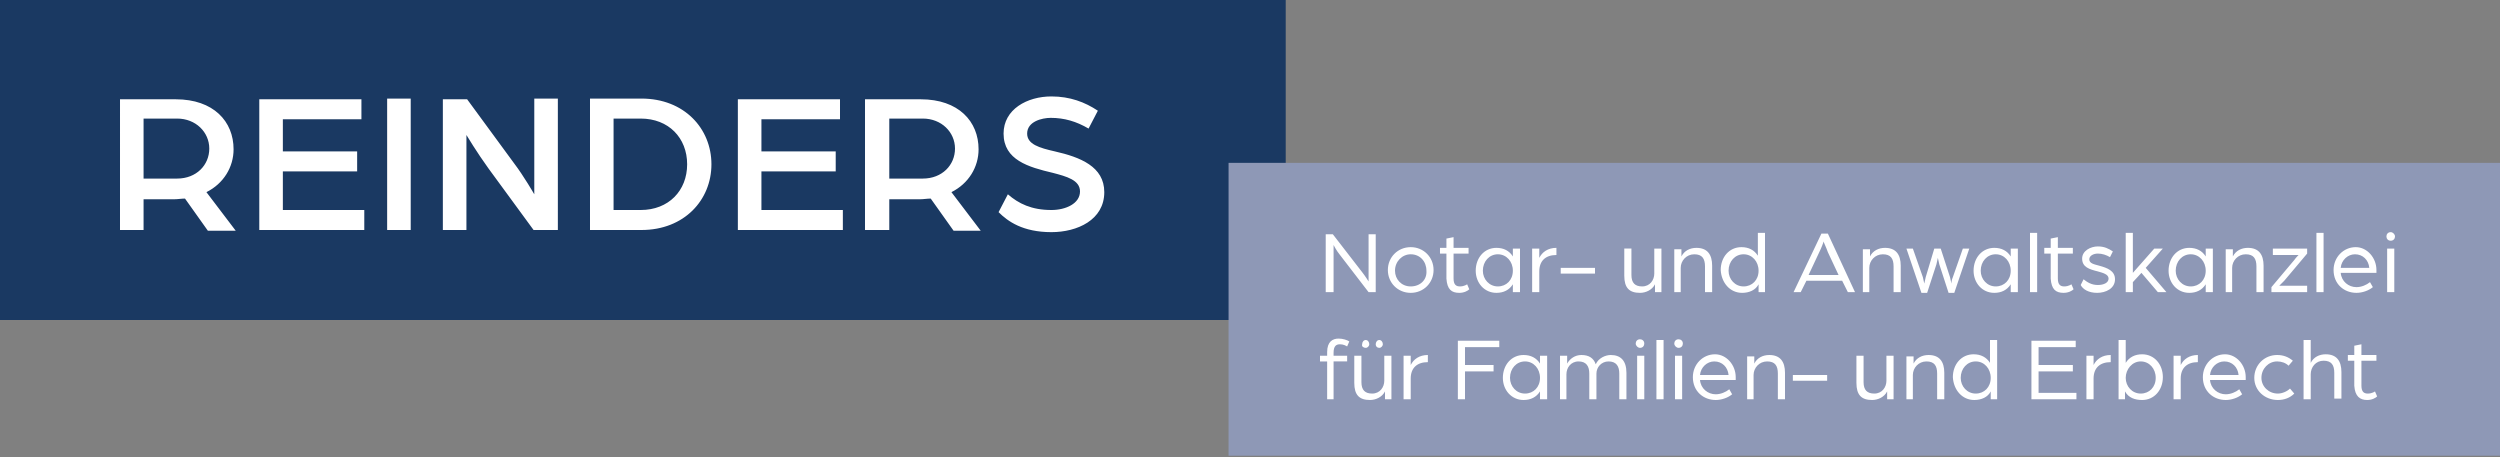
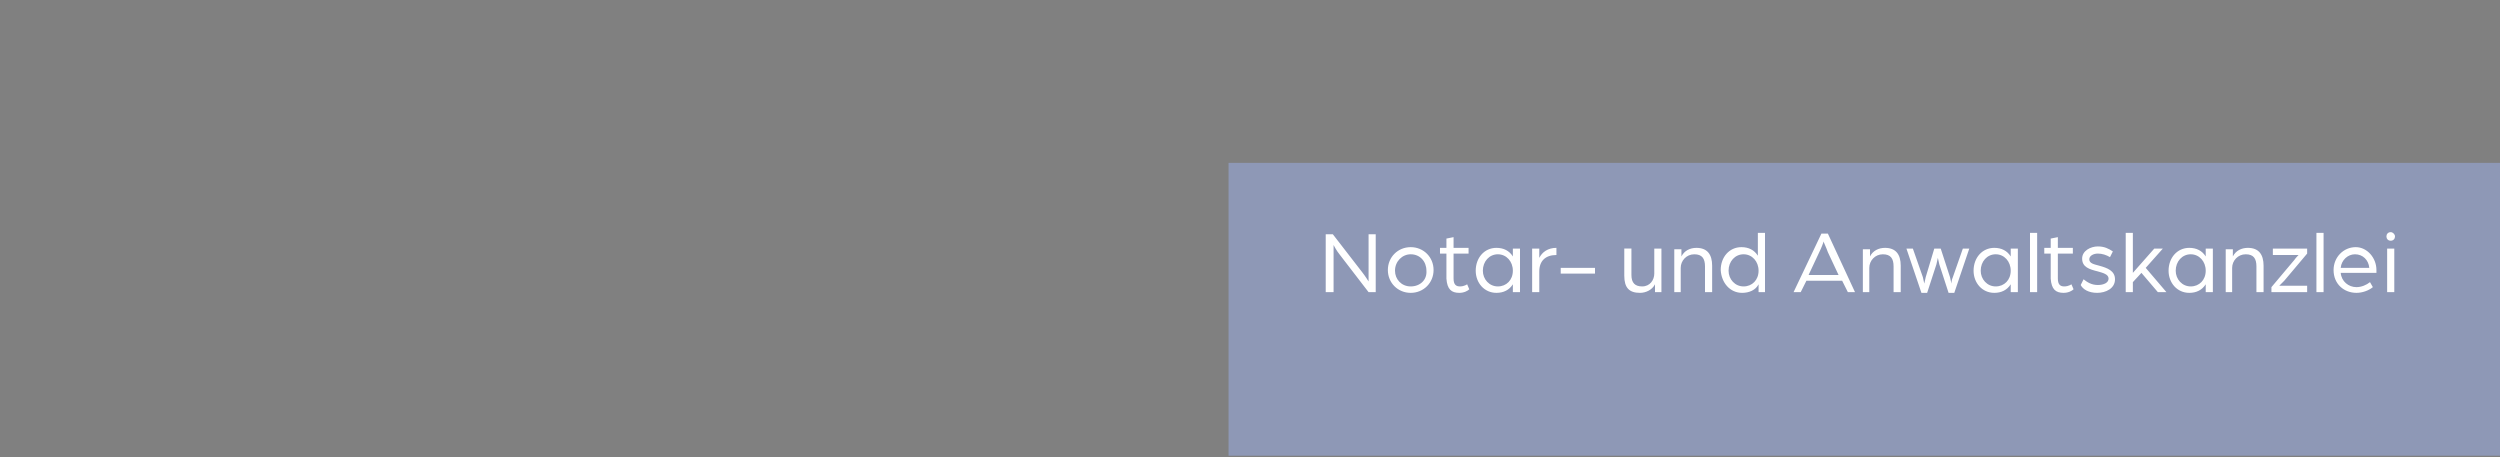
<svg xmlns="http://www.w3.org/2000/svg" xmlns:xlink="http://www.w3.org/1999/xlink" version="1.0" id="Ebene_1" x="0px" y="0px" width="350" height="64" viewBox="0 0 350 64" style="enable-background:new 0 0 350 64;" xml:space="preserve">
  <rect x="0" y="0" width="350" height="64" fill="#808080" stroke="none" />
-   <rect x="0" y="-0.2" style="fill:#1A3962;" width="180" height="45" />
  <g>
    <defs>
      <rect id="SVGID_1_" x="-9" y="-7.2" width="368" height="72" />
    </defs>
    <clipPath id="SVGID_2_">
      <use xlink:href="#SVGID_1_" style="overflow:visible;" />
    </clipPath>
-     <path style="clip-path:url(#SVGID_2_);fill:#FFFFFF;" d="M147.2,32.5c3.6,0,7.4-1.7,7.4-5.6c0-3.6-3.4-4.9-6.9-5.7   c-2.2-0.5-3.9-1-3.9-2.5c0-1.7,2.1-2.2,3.3-2.2c1.9,0,3.6,0.5,5.3,1.5l1.3-2.5c-1.8-1.2-3.9-2-6.5-2c-3.4,0-6.7,1.8-6.7,5.2   c0,3.7,3.5,4.7,6.9,5.5c1.9,0.5,3.8,1,3.8,2.6c0,1.7-2,2.6-4,2.6c-2.8,0-4.6-0.9-6.1-2.2l-1.3,2.5C141.1,31,143.2,32.5,147.2,32.5    M124.5,25v-8.4h4.7c2.6,0,4.5,1.9,4.5,4.2c0,2.3-1.8,4.2-4.5,4.2H124.5z M121.2,32.2h3.3v-4.3h4.2c0.6,0,1.1-0.1,1.6-0.1l3.2,4.5   h3.8l-4.1-5.4c2.4-1.2,3.8-3.5,3.8-6c0-3.9-2.8-7-8.1-7h-7.8V32.2z M103.3,32.2H118v-2.8h-11.4v-5.4H117v-2.8h-10.4v-4.5h11v-2.8   h-14.3V32.2z M85.9,29.4V16.6h3.8c3.9,0,6.5,2.7,6.5,6.4c0,3.7-2.6,6.4-6.5,6.4H85.9z M82.6,32.2h7.2c6,0,9.8-4.2,9.8-9.2   s-3.8-9.2-9.8-9.2h-7.2V32.2z M62,32.2h3.3V18.9c0,0,1.5,2.5,3.1,4.7l6.3,8.6h3.4V13.8h-3.3v13.4c0,0-1.5-2.6-2.8-4.3l-6.6-9H62   V32.2z M54.2,32.2h3.3V13.8h-3.3V32.2z M36.3,32.2H51v-2.8H39.6v-5.4H50v-2.8H39.6v-4.5h11v-2.8H36.3V32.2z M20.1,25v-8.4h4.7   c2.6,0,4.5,1.9,4.5,4.2c0,2.3-1.8,4.2-4.5,4.2H20.1z M16.8,32.2h3.3v-4.3h4.2c0.6,0,1.1-0.1,1.6-0.1l3.2,4.5H33l-4.1-5.4   c2.4-1.2,3.8-3.5,3.8-6c0-3.9-2.8-7-8.1-7h-7.8V32.2z" />
  </g>
  <rect x="172" y="22.8" style="fill:#8E98B6;" width="178" height="41" />
  <g>
    <defs>
      <rect id="SVGID_3_" x="-9" y="-7.2" width="368" height="72" />
    </defs>
    <clipPath id="SVGID_4_">
      <use xlink:href="#SVGID_3_" style="overflow:visible;" />
    </clipPath>
-     <path style="clip-path:url(#SVGID_4_);fill:#FFFFFF;" d="M331.4,56c0.7,0,1.2-0.3,1.4-0.5l-0.3-0.7c0,0-0.4,0.3-1,0.3   c-0.5,0-0.9-0.2-0.9-1.1v-3.5h2.1v-0.8h-2.1v-1.5l-1,0.2v1.3h-0.9v0.8h0.9v3.5C329.7,55.5,330.4,56,331.4,56 M322.5,55.9h1v-3.5   c0-1,0.7-1.9,1.8-1.9c1.1,0,1.5,0.6,1.5,1.7v3.6h1v-3.7c0-1.6-0.7-2.5-2.2-2.5c-0.9,0-1.7,0.4-2.1,1.2v-3.2h-1V55.9z M318.9,56   c0.9,0,1.7-0.3,2.3-0.9l-0.6-0.7c-0.4,0.4-1.1,0.7-1.7,0.7c-1.3,0-2.3-1-2.3-2.2c0-1.3,1-2.3,2.2-2.3c0.6,0,1.2,0.2,1.6,0.6   l0.6-0.7c-0.6-0.5-1.3-0.8-2.2-0.8c-1.8,0-3.2,1.4-3.2,3.2S317.1,56,318.9,56 M309.4,52.5c0.1-1.1,1-1.9,2-1.9c1.1,0,1.9,0.8,2,1.9   H309.4z M311.6,56c0.8,0,1.7-0.3,2.3-0.8l-0.4-0.7c-0.5,0.4-1.2,0.7-1.9,0.7c-1.1,0-2.1-0.8-2.2-2h5c0,0,0-0.2,0-0.4   c0-1.7-1.3-3.2-2.9-3.2c-1.7,0-3.1,1.4-3.1,3.2C308.4,54.8,309.9,56,311.6,56 M304.3,55.9h1V53c0-1.5,0.9-2.3,2.4-2.3v-1   c-1.2,0-2,0.6-2.4,1.4v-1.3h-1V55.9z M299.7,55.1c-1.2,0-2.1-1-2.1-2.2s0.9-2.3,2.1-2.3c1.2,0,2.1,1,2.1,2.3   C301.8,54.2,300.9,55.1,299.7,55.1 M299.9,56c1.7,0,2.9-1.4,2.9-3.2c0-1.8-1.2-3.2-2.9-3.2c-1,0-1.8,0.4-2.3,1.2v-3.2h-1v8.3h0.9   v-1.1C298,55.7,298.9,56,299.9,56 M292.1,55.9h1V53c0-1.5,0.9-2.3,2.4-2.3v-1c-1.2,0-2,0.6-2.4,1.4v-1.3h-1V55.9z M284.4,55.9h6.3   V55h-5.3v-3h4.8v-0.9h-4.8v-2.5h5.2v-0.9h-6.2V55.9z M276.6,55.1c-1.2,0-2.1-1-2.1-2.2c0-1.3,0.9-2.3,2.1-2.3c1.2,0,2.1,1,2.1,2.3   S277.8,55.1,276.6,55.1 M276.4,56c1,0,1.9-0.4,2.3-1.2v1.1h0.9v-8.3h-1v3.2c-0.5-0.8-1.3-1.2-2.3-1.2c-1.7,0-2.9,1.4-2.9,3.2   C273.5,54.6,274.7,56,276.4,56 M266.8,55.9h1v-3.4c0-1,0.8-1.9,1.9-1.9c1.1,0,1.5,0.6,1.5,1.7v3.6h1v-3.7c0-1.6-0.7-2.5-2.2-2.5   c-0.9,0-1.7,0.4-2.1,1.2v-1h-1V55.9z M262.1,56c0.8,0,1.7-0.4,2.1-1.2v1.1h0.9v-6.1h-1v3.5c0,0.9-0.6,1.8-1.7,1.8   c-1,0-1.5-0.5-1.5-1.6v-3.7h-1v3.8C259.9,55.3,260.6,56,262.1,56 M251,53.3h4.8v-0.8H251V53.3z M244.5,55.9h1v-3.4   c0-1,0.8-1.9,1.9-1.9c1.1,0,1.5,0.6,1.5,1.7v3.6h1v-3.7c0-1.6-0.7-2.5-2.2-2.5c-0.9,0-1.7,0.4-2.1,1.2v-1h-1V55.9z M238,52.5   c0.1-1.1,1-1.9,2-1.9c1.1,0,1.9,0.8,2,1.9H238z M240.2,56c0.8,0,1.7-0.3,2.3-0.8l-0.4-0.7c-0.5,0.4-1.2,0.7-1.9,0.7   c-1.1,0-2.1-0.8-2.2-2h5c0,0,0-0.2,0-0.4c0-1.7-1.3-3.2-2.9-3.2c-1.7,0-3.1,1.4-3.1,3.2C237,54.8,238.5,56,240.2,56 M235,48.7   c0.4,0,0.6-0.3,0.6-0.6c0-0.4-0.3-0.6-0.6-0.6c-0.4,0-0.6,0.3-0.6,0.6C234.4,48.4,234.7,48.7,235,48.7 M234.5,55.9h1v-6.1h-1V55.9z    M231.9,55.9h1v-8.3h-1V55.9z M229.6,48.7c0.4,0,0.6-0.3,0.6-0.6c0-0.4-0.3-0.6-0.6-0.6c-0.4,0-0.6,0.3-0.6,0.6   C229,48.4,229.3,48.7,229.6,48.7 M229.2,55.9h1v-6.1h-1V55.9z M218.3,55.9h1v-3.5c0-0.9,0.6-1.8,1.7-1.8c1.1,0,1.5,0.7,1.5,1.7v3.6   h1v-3.6c0-0.9,0.7-1.7,1.7-1.7c1.1,0,1.5,0.7,1.5,1.7v3.6h1v-3.7c0-1.7-0.8-2.5-2.2-2.5c-0.7,0-1.7,0.4-2.1,1.3   c-0.3-0.9-1-1.3-2-1.3c-0.9,0-1.6,0.5-2,1.2v-1.1h-1V55.9z M213.5,55.1c-1.2,0-2.1-1-2.1-2.2c0-1.3,0.9-2.3,2.1-2.3   c1.2,0,2.1,1,2.1,2.3S214.7,55.1,213.5,55.1 M213.3,56c1,0,1.8-0.4,2.3-1.2v1.1h1v-6.1h-1v1.1c-0.5-0.8-1.3-1.2-2.3-1.2   c-1.7,0-2.9,1.4-2.9,3.2C210.4,54.6,211.6,56,213.3,56 M204.1,55.9h1V52h4v-0.9h-4v-2.5h4.8v-0.9h-5.8V55.9z M196.5,55.9h1V53   c0-1.5,0.9-2.3,2.4-2.3v-1c-1.2,0-2,0.6-2.4,1.4v-1.3h-1V55.9z M191.2,48.7c0.3,0,0.5-0.3,0.5-0.5c0-0.3-0.2-0.6-0.5-0.6   s-0.5,0.3-0.5,0.6C190.6,48.5,190.9,48.7,191.2,48.7 M193.1,48.7c0.3,0,0.5-0.3,0.5-0.5c0-0.3-0.2-0.6-0.5-0.6   c-0.3,0-0.5,0.3-0.5,0.6C192.6,48.5,192.8,48.7,193.1,48.7 M191.8,56c0.8,0,1.7-0.4,2.1-1.2v1.1h0.9v-6.1h-1v3.5   c0,0.9-0.6,1.8-1.7,1.8c-1,0-1.5-0.5-1.5-1.6v-3.7h-1v3.8C189.6,55.3,190.3,56,191.8,56 M185.7,55.9h1v-5.3h1.9v-0.8h-1.9v-0.4   c0-1,0.4-1.2,0.9-1.2c0.5,0,0.8,0.2,1,0.3l0.3-0.7c-0.3-0.2-0.9-0.4-1.5-0.4c-0.8,0-1.6,0.4-1.6,1.9v0.5h-1v0.8h1V55.9z" />
    <path style="clip-path:url(#SVGID_4_);fill:#FFFFFF;" d="M334.7,33.7c0.4,0,0.6-0.3,0.6-0.6s-0.3-0.6-0.6-0.6   c-0.4,0-0.6,0.3-0.6,0.6S334.3,33.7,334.7,33.7z M334.2,40.9h1v-6.1h-1V40.9z M327.7,37.5c0.1-1.1,1-1.9,2-1.9c1.1,0,1.9,0.8,2,1.9   H327.7z M329.9,41c0.8,0,1.7-0.3,2.3-0.8l-0.4-0.7c-0.5,0.4-1.2,0.7-1.9,0.7c-1.1,0-2.1-0.8-2.2-2h5c0,0,0-0.2,0-0.4   c0-1.7-1.3-3.2-2.9-3.2c-1.7,0-3.1,1.4-3.1,3.2C326.7,39.8,328.2,41,329.9,41 M324.3,40.9h1v-8.3h-1V40.9z M317.9,40.9h5.1v-0.9   h-3.9c0,0,0.4-0.4,0.7-0.7l3.2-3.8v-0.7h-4.8v0.9h3.6c0,0-0.4,0.4-0.6,0.7l-3.2,3.8V40.9z M311.5,40.9h1v-3.4c0-1,0.8-1.9,1.9-1.9   c1.1,0,1.5,0.6,1.5,1.7v3.6h1v-3.7c0-1.6-0.7-2.5-2.2-2.5c-0.9,0-1.7,0.4-2.1,1.2v-1h-1V40.9z M306.7,40.1c-1.2,0-2.1-1-2.1-2.2   c0-1.3,0.9-2.3,2.1-2.3c1.2,0,2.1,1,2.1,2.3C308.8,39.2,307.9,40.1,306.7,40.1 M306.5,41c1,0,1.8-0.4,2.3-1.2v1.1h1v-6.1h-1v1.1   c-0.5-0.8-1.3-1.2-2.3-1.2c-1.7,0-2.9,1.4-2.9,3.2C303.6,39.6,304.8,41,306.5,41 M297.6,40.9h1v-1.4l1.2-1.3l2.3,2.7h1.2l-2.9-3.4   l2.4-2.7h-1.2l-3,3.4v-5.6h-1V40.9z M293.6,41c1.2,0,2.5-0.6,2.5-1.9c0-1.2-1.1-1.6-2.2-1.9c-0.7-0.2-1.4-0.3-1.4-0.9   c0-0.5,0.6-0.8,1.2-0.8c0.6,0,1.2,0.2,1.7,0.5l0.4-0.8c-0.6-0.4-1.2-0.7-2.1-0.7c-1,0-2.2,0.6-2.2,1.7c0,1.2,1,1.5,2.2,1.8   c0.7,0.2,1.5,0.4,1.5,1c0,0.6-0.7,0.9-1.5,0.9c-0.9,0-1.5-0.4-2-0.8l-0.4,0.8C291.6,40.5,292.4,41,293.6,41 M288.9,41   c0.7,0,1.2-0.3,1.4-0.5l-0.3-0.7c0,0-0.4,0.3-1,0.3c-0.5,0-0.9-0.2-0.9-1.1v-3.5h2.1v-0.8h-2.1v-1.5l-1,0.2v1.3h-0.9v0.8h0.9v3.5   C287.2,40.5,287.8,41,288.9,41 M284.2,40.9h1v-8.3h-1V40.9z M279.4,40.1c-1.2,0-2.1-1-2.1-2.2c0-1.3,0.9-2.3,2.1-2.3   c1.2,0,2.1,1,2.1,2.3C281.5,39.2,280.6,40.1,279.4,40.1 M279.2,41c1,0,1.8-0.4,2.3-1.2v1.1h1v-6.1h-1v1.1c-0.5-0.8-1.3-1.2-2.3-1.2   c-1.7,0-2.9,1.4-2.9,3.2C276.3,39.6,277.5,41,279.2,41 M269,41h0.8l1.3-4c0.1-0.4,0.2-0.9,0.2-0.9s0.1,0.5,0.2,0.9l1.3,4h0.8   l2.1-6.2h-0.9l-1.4,4c-0.2,0.4-0.2,0.9-0.2,0.9s-0.1-0.5-0.2-0.9l-1.3-4h-0.9l-1.2,4c-0.1,0.4-0.2,0.9-0.2,0.9s-0.1-0.5-0.2-0.9   l-1.4-4h-0.9L269,41z M260.7,40.9h1v-3.4c0-1,0.8-1.9,1.9-1.9c1.1,0,1.5,0.6,1.5,1.7v3.6h1v-3.7c0-1.6-0.7-2.5-2.2-2.5   c-0.9,0-1.7,0.4-2.1,1.2v-1h-1V40.9z M253.2,38.5l1.5-3.2c0.3-0.6,0.6-1.4,0.6-1.5c0,0.1,0.4,0.9,0.6,1.5l1.5,3.2H253.2z    M251.1,40.9h1l0.8-1.6h5l0.8,1.6h1l-3.8-8.2h-0.9L251.1,40.9z M244.1,40.1c-1.2,0-2.1-1-2.1-2.2c0-1.3,0.9-2.3,2.1-2.3   c1.2,0,2.1,1,2.1,2.3C246.2,39.2,245.3,40.1,244.1,40.1 M243.9,41c1,0,1.9-0.4,2.3-1.2v1.1h0.9v-8.3h-1v3.2   c-0.5-0.8-1.3-1.2-2.3-1.2c-1.7,0-2.9,1.4-2.9,3.2C241,39.6,242.2,41,243.9,41 M234.3,40.9h1v-3.4c0-1,0.8-1.9,1.9-1.9   c1.1,0,1.5,0.6,1.5,1.7v3.6h1v-3.7c0-1.6-0.7-2.5-2.2-2.5c-0.9,0-1.7,0.4-2.1,1.2v-1h-1V40.9z M229.6,41c0.8,0,1.7-0.4,2.1-1.2v1.1   h0.9v-6.1h-1v3.5c0,0.9-0.6,1.8-1.7,1.8c-1,0-1.5-0.5-1.5-1.6v-3.7h-1v3.8C227.4,40.3,228.1,41,229.6,41 M218.5,38.3h4.8v-0.8h-4.8   V38.3z M214.5,40.9h1V38c0-1.5,0.9-2.3,2.4-2.3v-1c-1.2,0-2,0.6-2.4,1.4v-1.3h-1V40.9z M209.7,40.1c-1.2,0-2.1-1-2.1-2.2   c0-1.3,0.9-2.3,2.1-2.3c1.2,0,2.1,1,2.1,2.3C211.8,39.2,210.9,40.1,209.7,40.1 M209.5,41c1,0,1.8-0.4,2.3-1.2v1.1h1v-6.1h-1v1.1   c-0.5-0.8-1.3-1.2-2.3-1.2c-1.7,0-2.9,1.4-2.9,3.2C206.6,39.6,207.8,41,209.5,41 M204.3,41c0.7,0,1.2-0.3,1.4-0.5l-0.3-0.7   c0,0-0.4,0.3-1,0.3c-0.5,0-0.9-0.2-0.9-1.1v-3.5h2.1v-0.8h-2.1v-1.5l-1,0.2v1.3h-0.9v0.8h0.9v3.5C202.6,40.5,203.2,41,204.3,41    M197.5,40.1c-1.3,0-2.2-1-2.2-2.2c0-1.3,1-2.3,2.2-2.3c1.3,0,2.2,1,2.2,2.3C199.8,39.2,198.8,40.1,197.5,40.1 M197.5,41   c1.8,0,3.2-1.4,3.2-3.2c0-1.8-1.4-3.2-3.2-3.2c-1.8,0-3.2,1.4-3.2,3.2C194.3,39.6,195.7,41,197.5,41 M185.7,40.9h1v-6.6   c0,0,0.4,0.8,0.9,1.4l4,5.2h1v-8.1h-1v6.6c0,0-0.5-0.8-0.9-1.3l-4.1-5.3h-1V40.9z" />
  </g>
</svg>